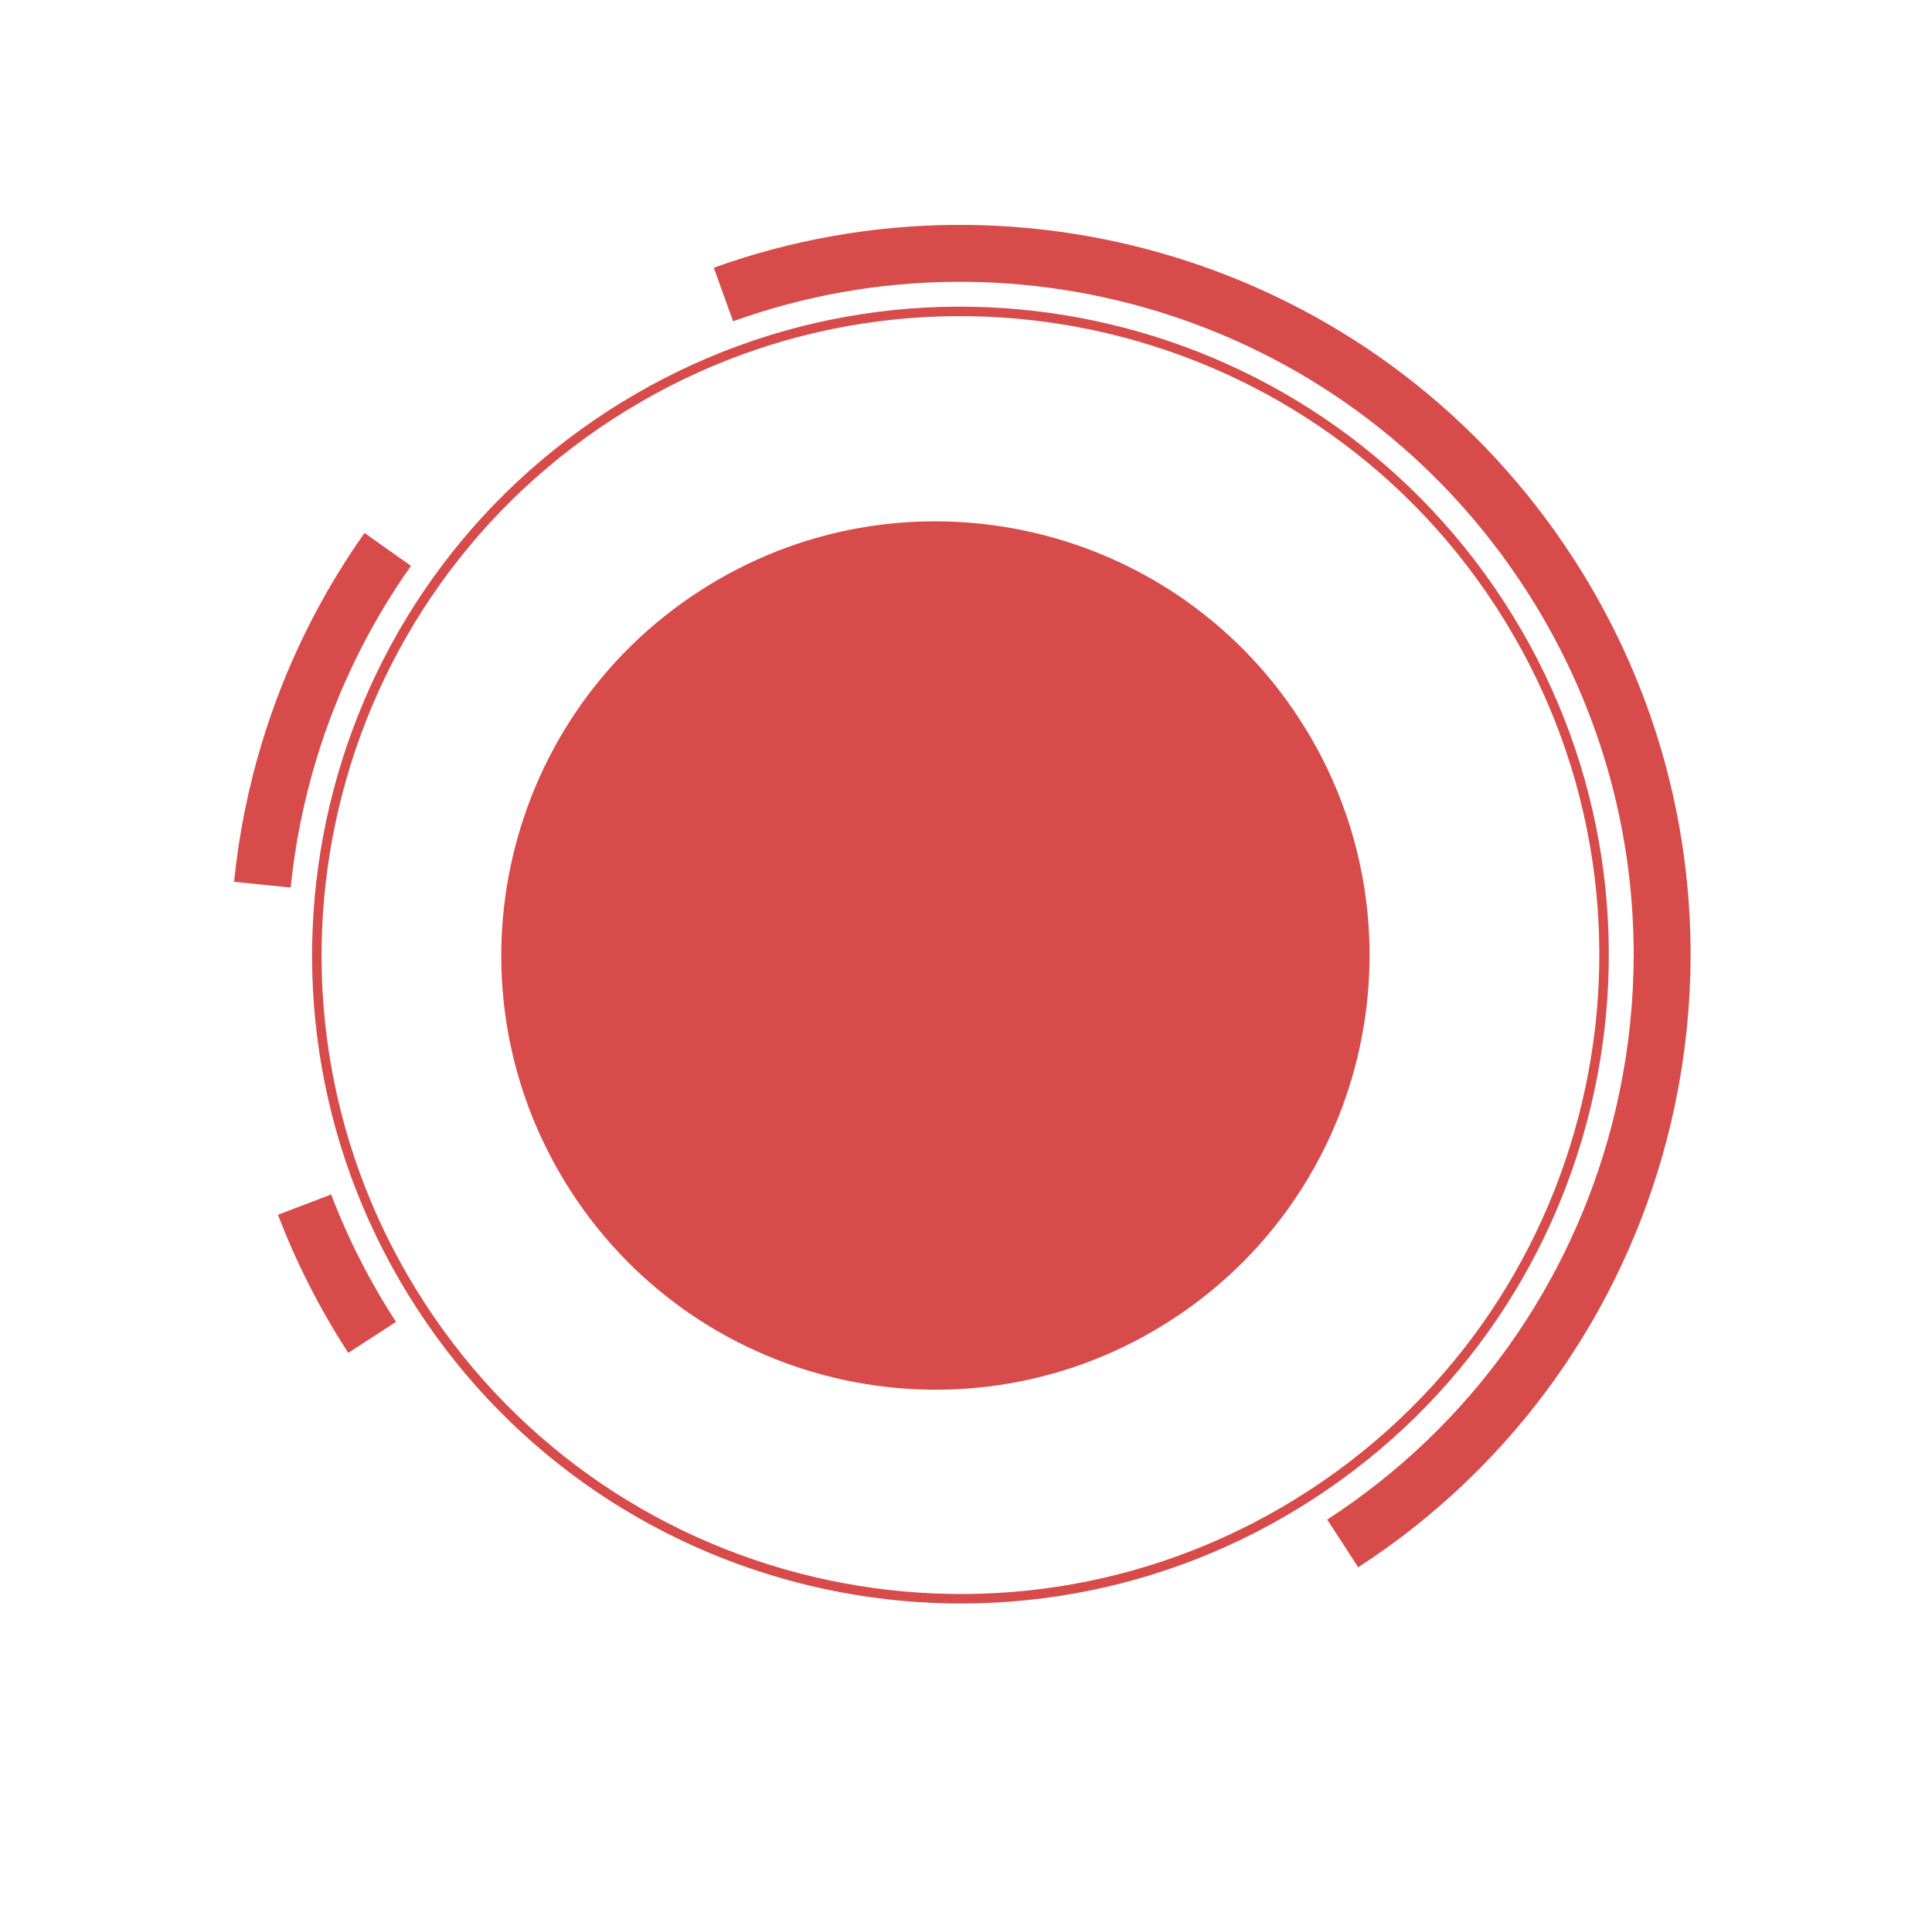
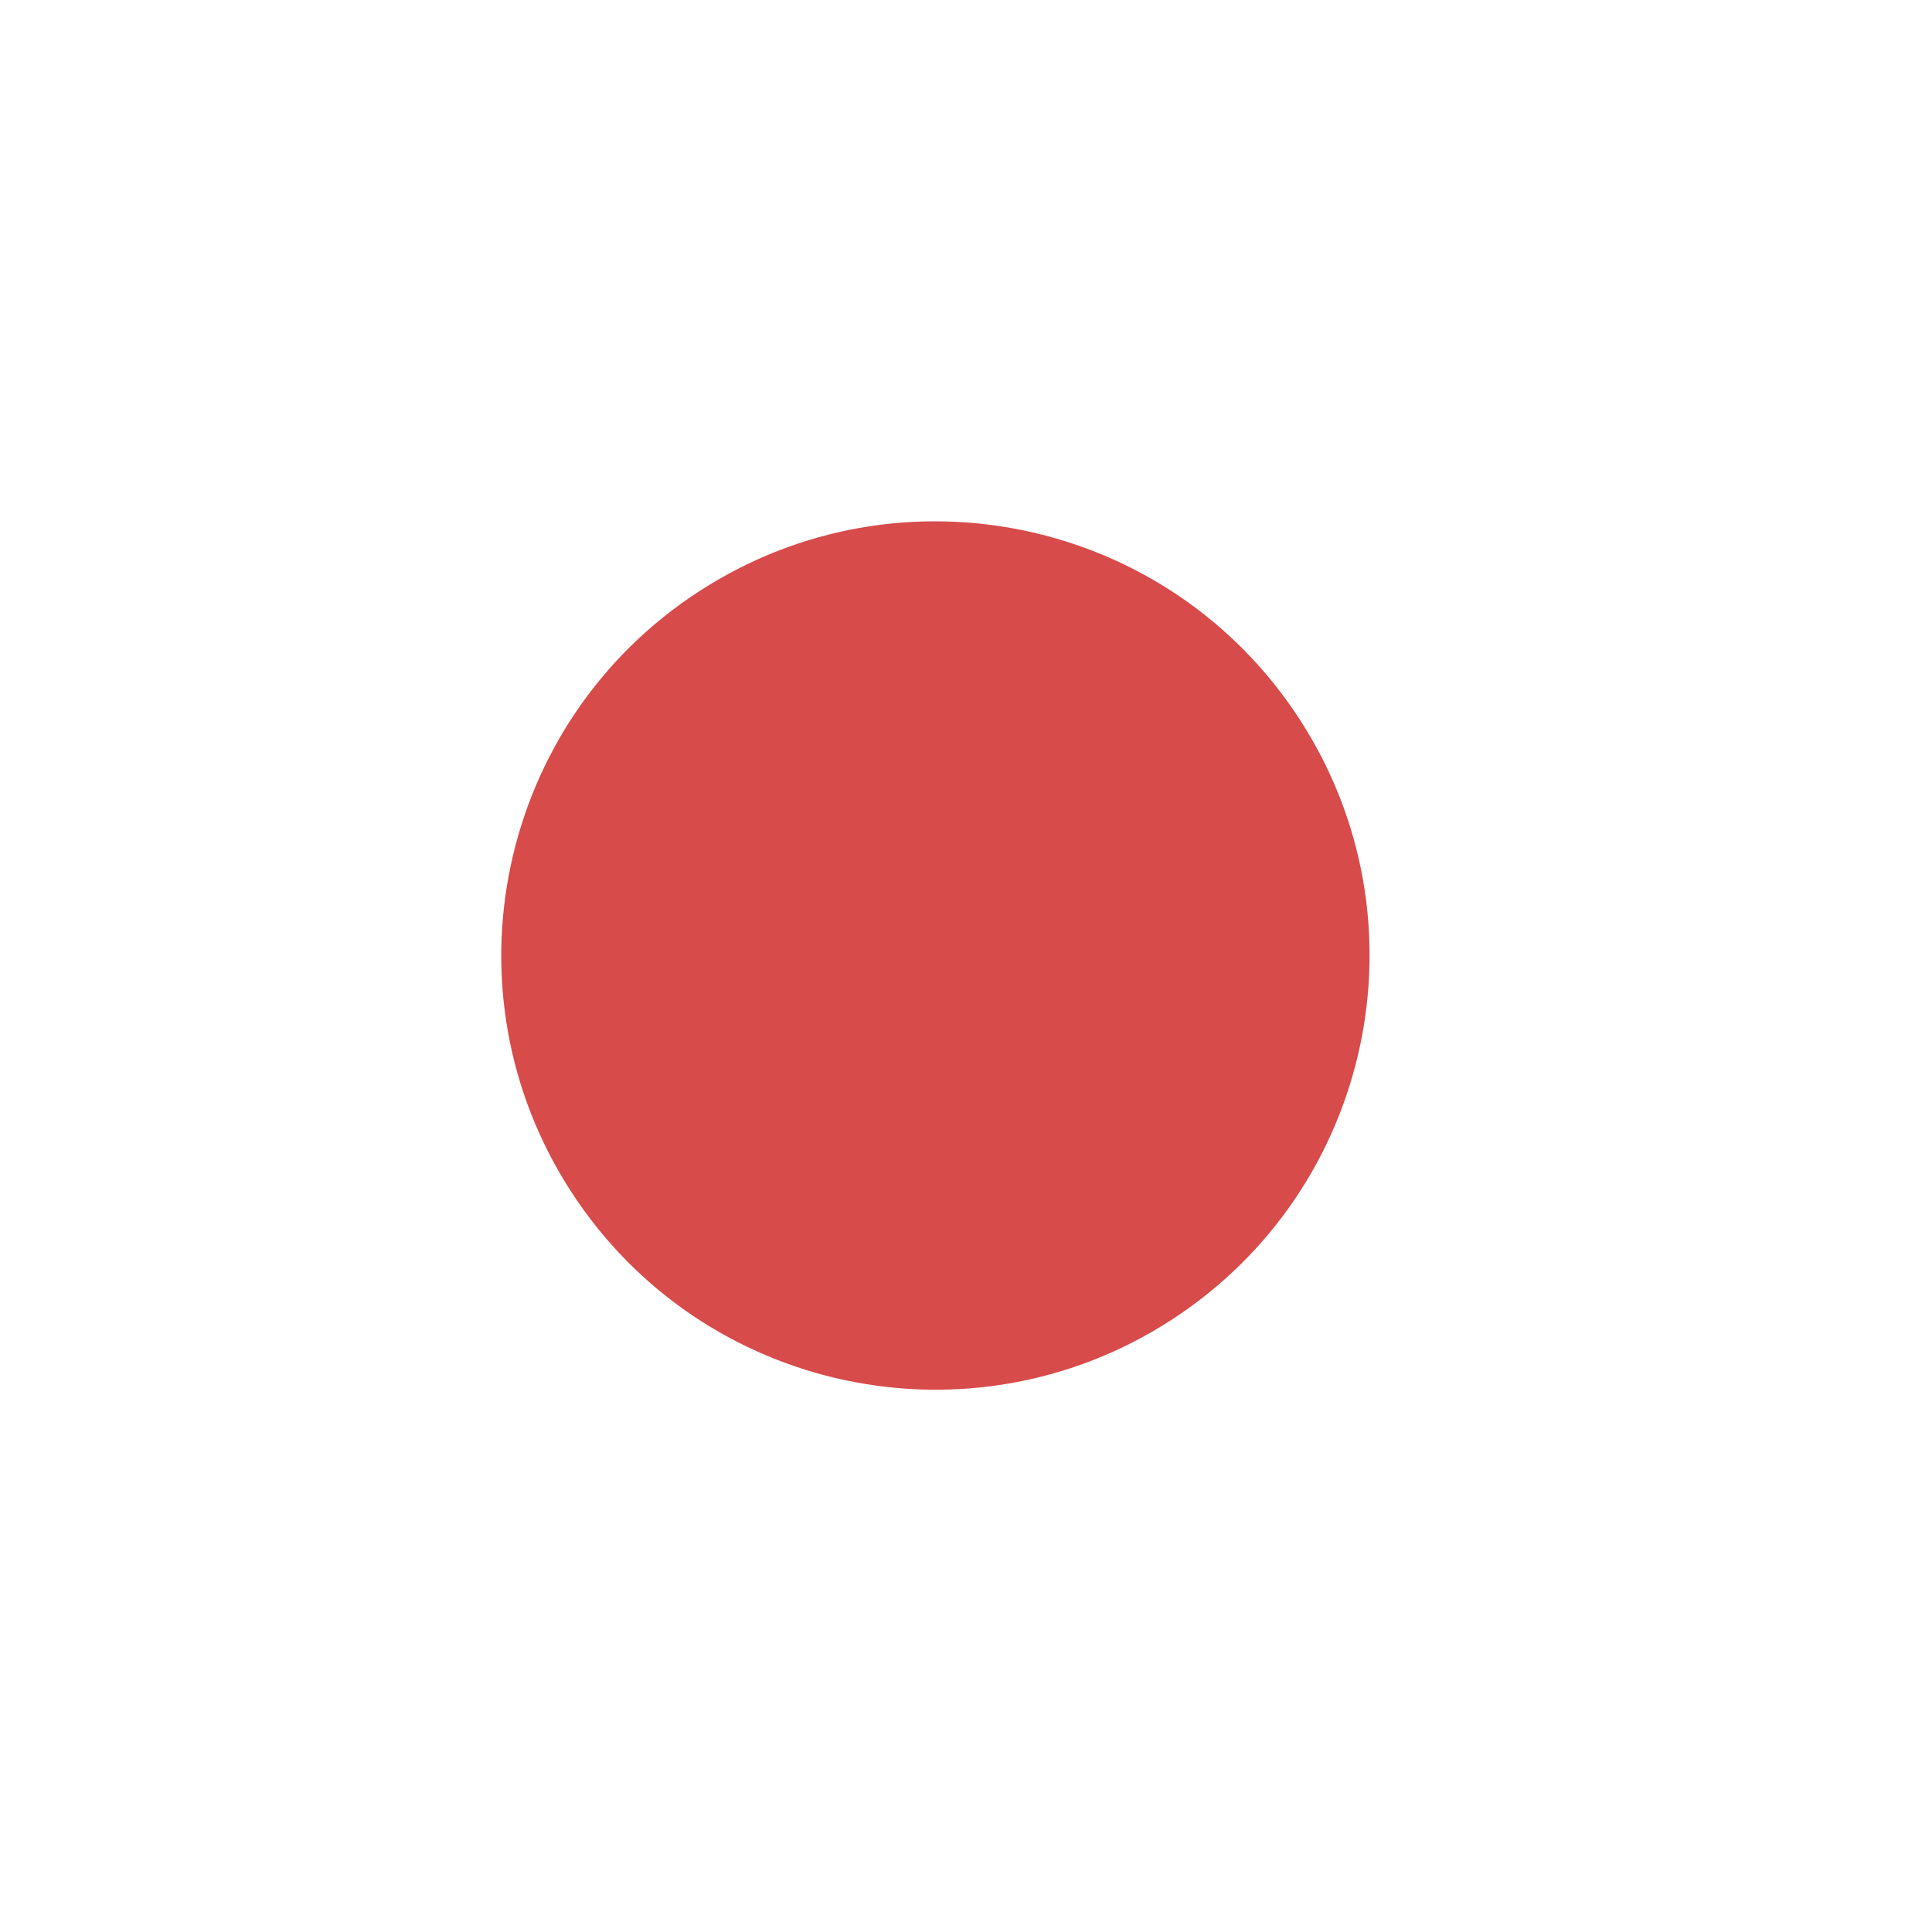
<svg xmlns="http://www.w3.org/2000/svg" width="611" height="609" viewBox="0 0 611 609" fill="none">
-   <path d="M474.405 191.128C535.647 285.382 508.886 411.437 414.632 472.68C320.378 533.922 194.323 507.161 133.08 412.906C71.838 318.652 98.6 192.597 192.854 131.355C287.108 70.113 413.163 96.874 474.405 191.128Z" stroke="#D74B4B" stroke-width="3" />
-   <path d="M424.636 488.074C472.888 456.721 504.916 409.788 518.402 358.18C533.636 299.887 525.215 235.63 489.8 181.126C432.588 93.075 323.494 59.052 228.788 93.126M117.688 422.909C108.931 409.432 101.825 395.36 96.319 380.928M82.974 279.755C84.438 265.326 87.307 251.068 91.535 237.201C98.392 214.709 108.823 193.245 122.629 173.739" stroke="#D74B4B" stroke-width="18" />
  <path d="M409.691 228.173C450.551 291.058 432.696 375.16 369.811 416.02C306.926 456.88 222.824 439.025 181.965 376.14C141.105 313.255 158.959 229.153 221.844 188.293C284.729 147.433 368.831 165.288 409.691 228.173Z" fill="#D74B4B" stroke="#D74B4B" stroke-width="3" />
  <mask id="mask0_88_55" style="mask-type:alpha" maskUnits="userSpaceOnUse" x="158" y="164" width="276" height="276">
    <path d="M409.689 228.174C450.549 291.059 432.695 375.16 369.81 416.02C306.925 456.88 222.823 439.026 181.963 376.141C141.103 313.256 158.958 229.154 221.843 188.294C284.728 147.434 368.829 165.289 409.689 228.174Z" fill="#E60000" stroke="#E60000" stroke-width="3" />
  </mask>
  <g mask="url(#mask0_88_55)">
</g>
</svg>